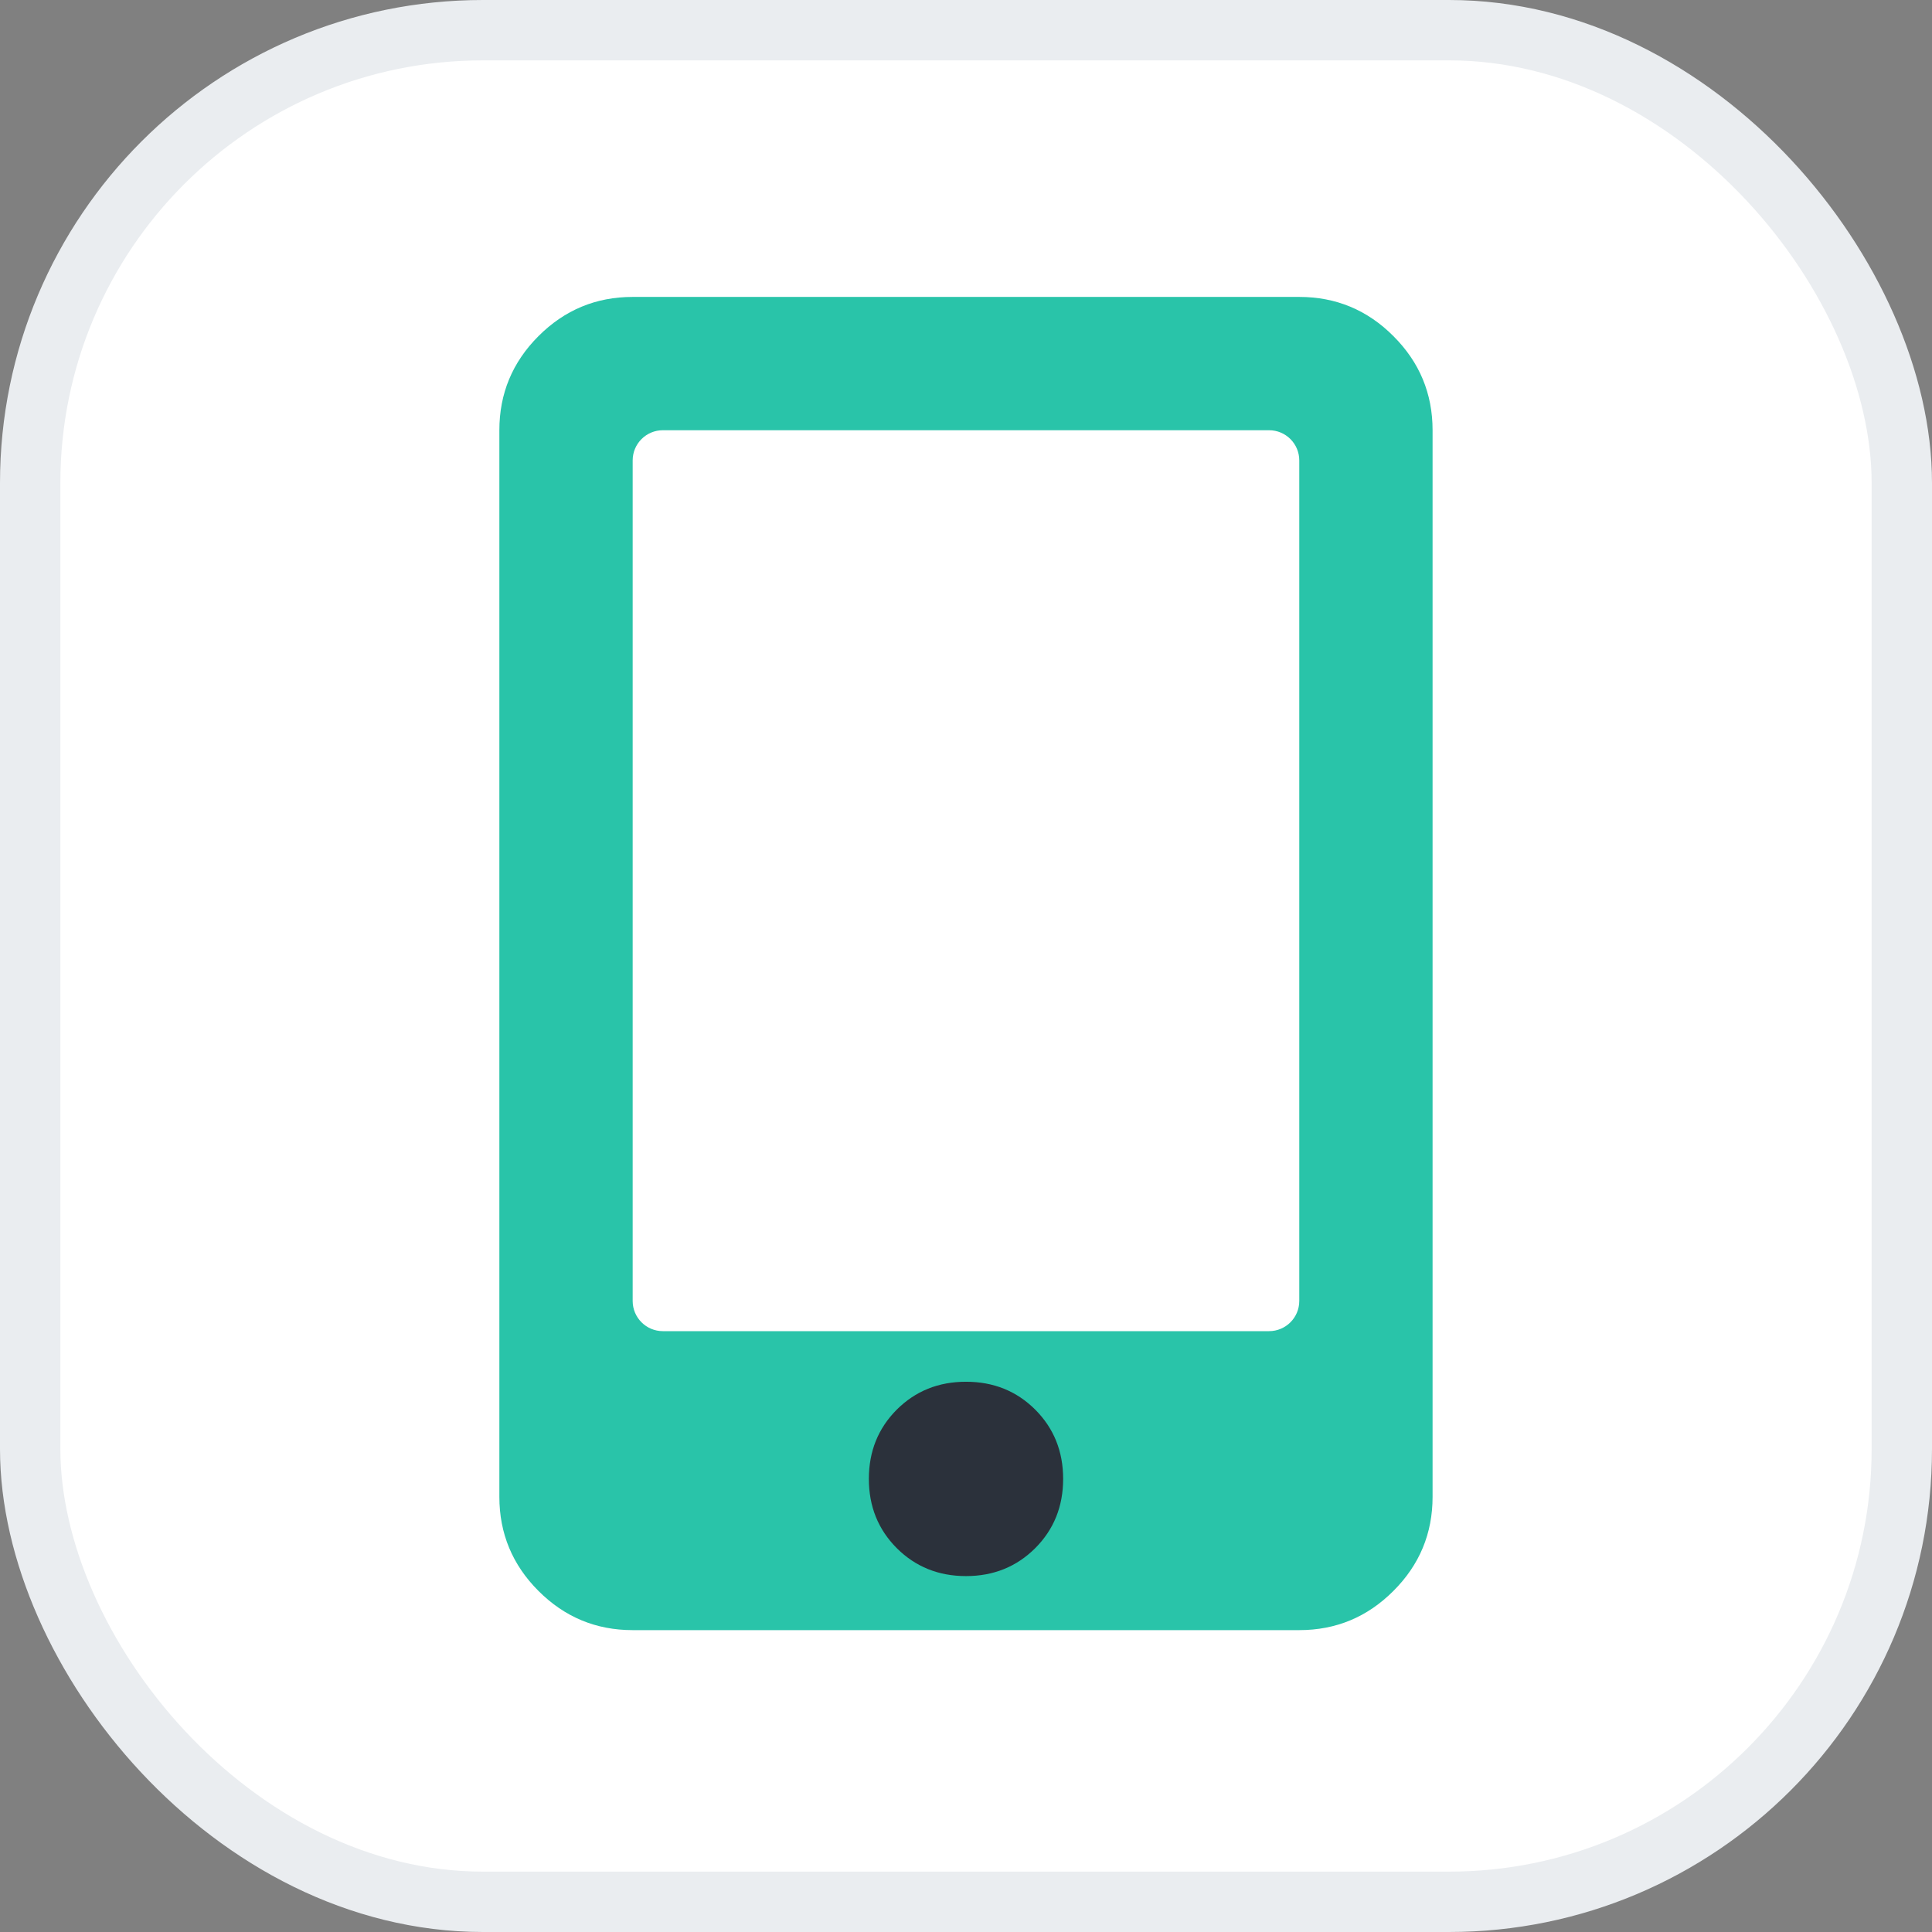
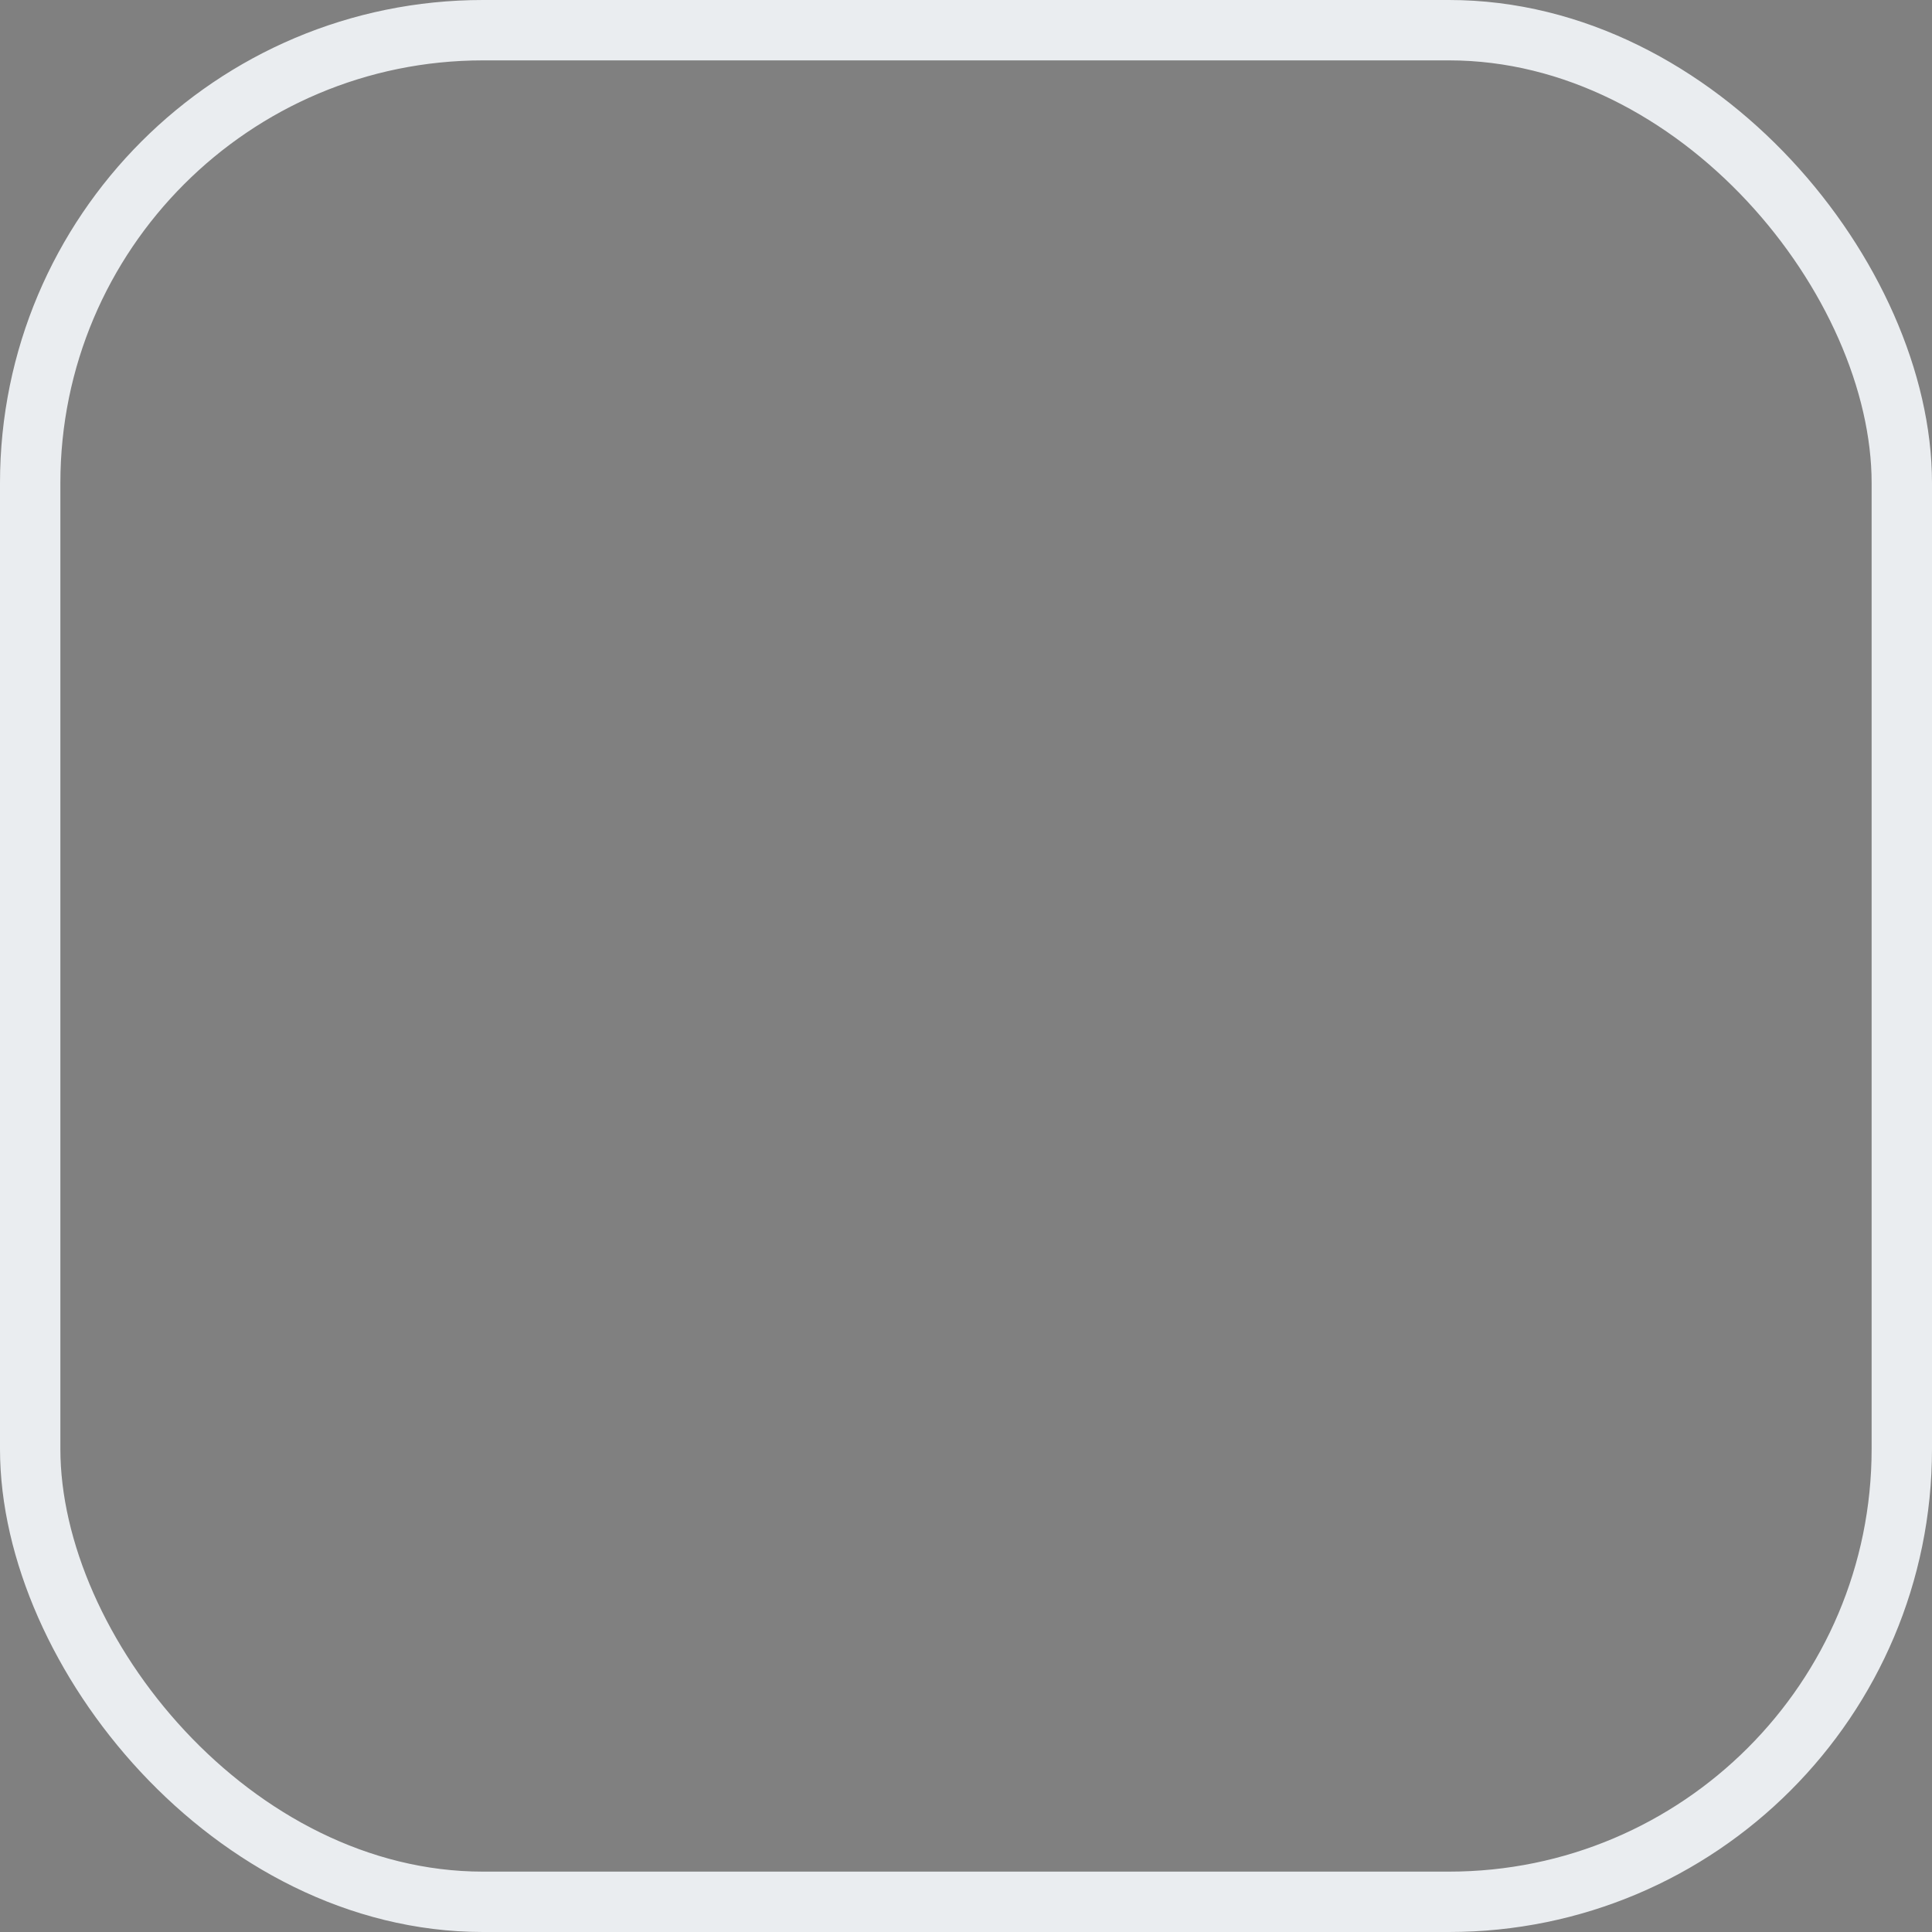
<svg xmlns="http://www.w3.org/2000/svg" width="32" height="32" viewBox="0 0 32 32" fill="none">
  <rect x="0" y="0" width="32" height="32" fill="#808080" stroke="none" />
-   <rect x="0.5" y="0.5" width="31" height="31" rx="7.5" fill="white" />
  <rect x="0.5" y="0.5" width="31" height="31" rx="7.5" stroke="#EAEDF0" />
-   <path d="M10.479 27C9.871 27 9.352 26.784 8.919 26.351C8.487 25.919 8.271 25.399 8.271 24.792V7.126C8.271 6.519 8.487 5.999 8.919 5.567C9.352 5.134 9.871 4.918 10.479 4.918H21.52C22.127 4.918 22.647 5.134 23.079 5.567C23.512 5.999 23.728 6.519 23.728 7.126V24.792C23.728 25.399 23.512 25.919 23.079 26.351C22.647 26.784 22.127 27 21.52 27H10.479ZM10.479 21.548C10.479 21.824 10.703 22.048 10.979 22.048H21.02C21.296 22.048 21.52 21.824 21.52 21.548V7.626C21.52 7.35 21.296 7.126 21.02 7.126H10.979C10.703 7.126 10.479 7.35 10.479 7.626V21.548Z" fill="#29C4A9" />
-   <path d="M17.147 25.642C16.838 25.95 16.456 26.105 16 26.105C15.544 26.105 15.162 25.95 14.853 25.642C14.545 25.333 14.391 24.951 14.391 24.495C14.391 24.039 14.545 23.657 14.853 23.348C15.162 23.04 15.544 22.886 16 22.886C16.456 22.886 16.838 23.04 17.147 23.348C17.455 23.657 17.609 24.039 17.609 24.495C17.609 24.951 17.455 25.333 17.147 25.642Z" fill="#2B313B" />
</svg>